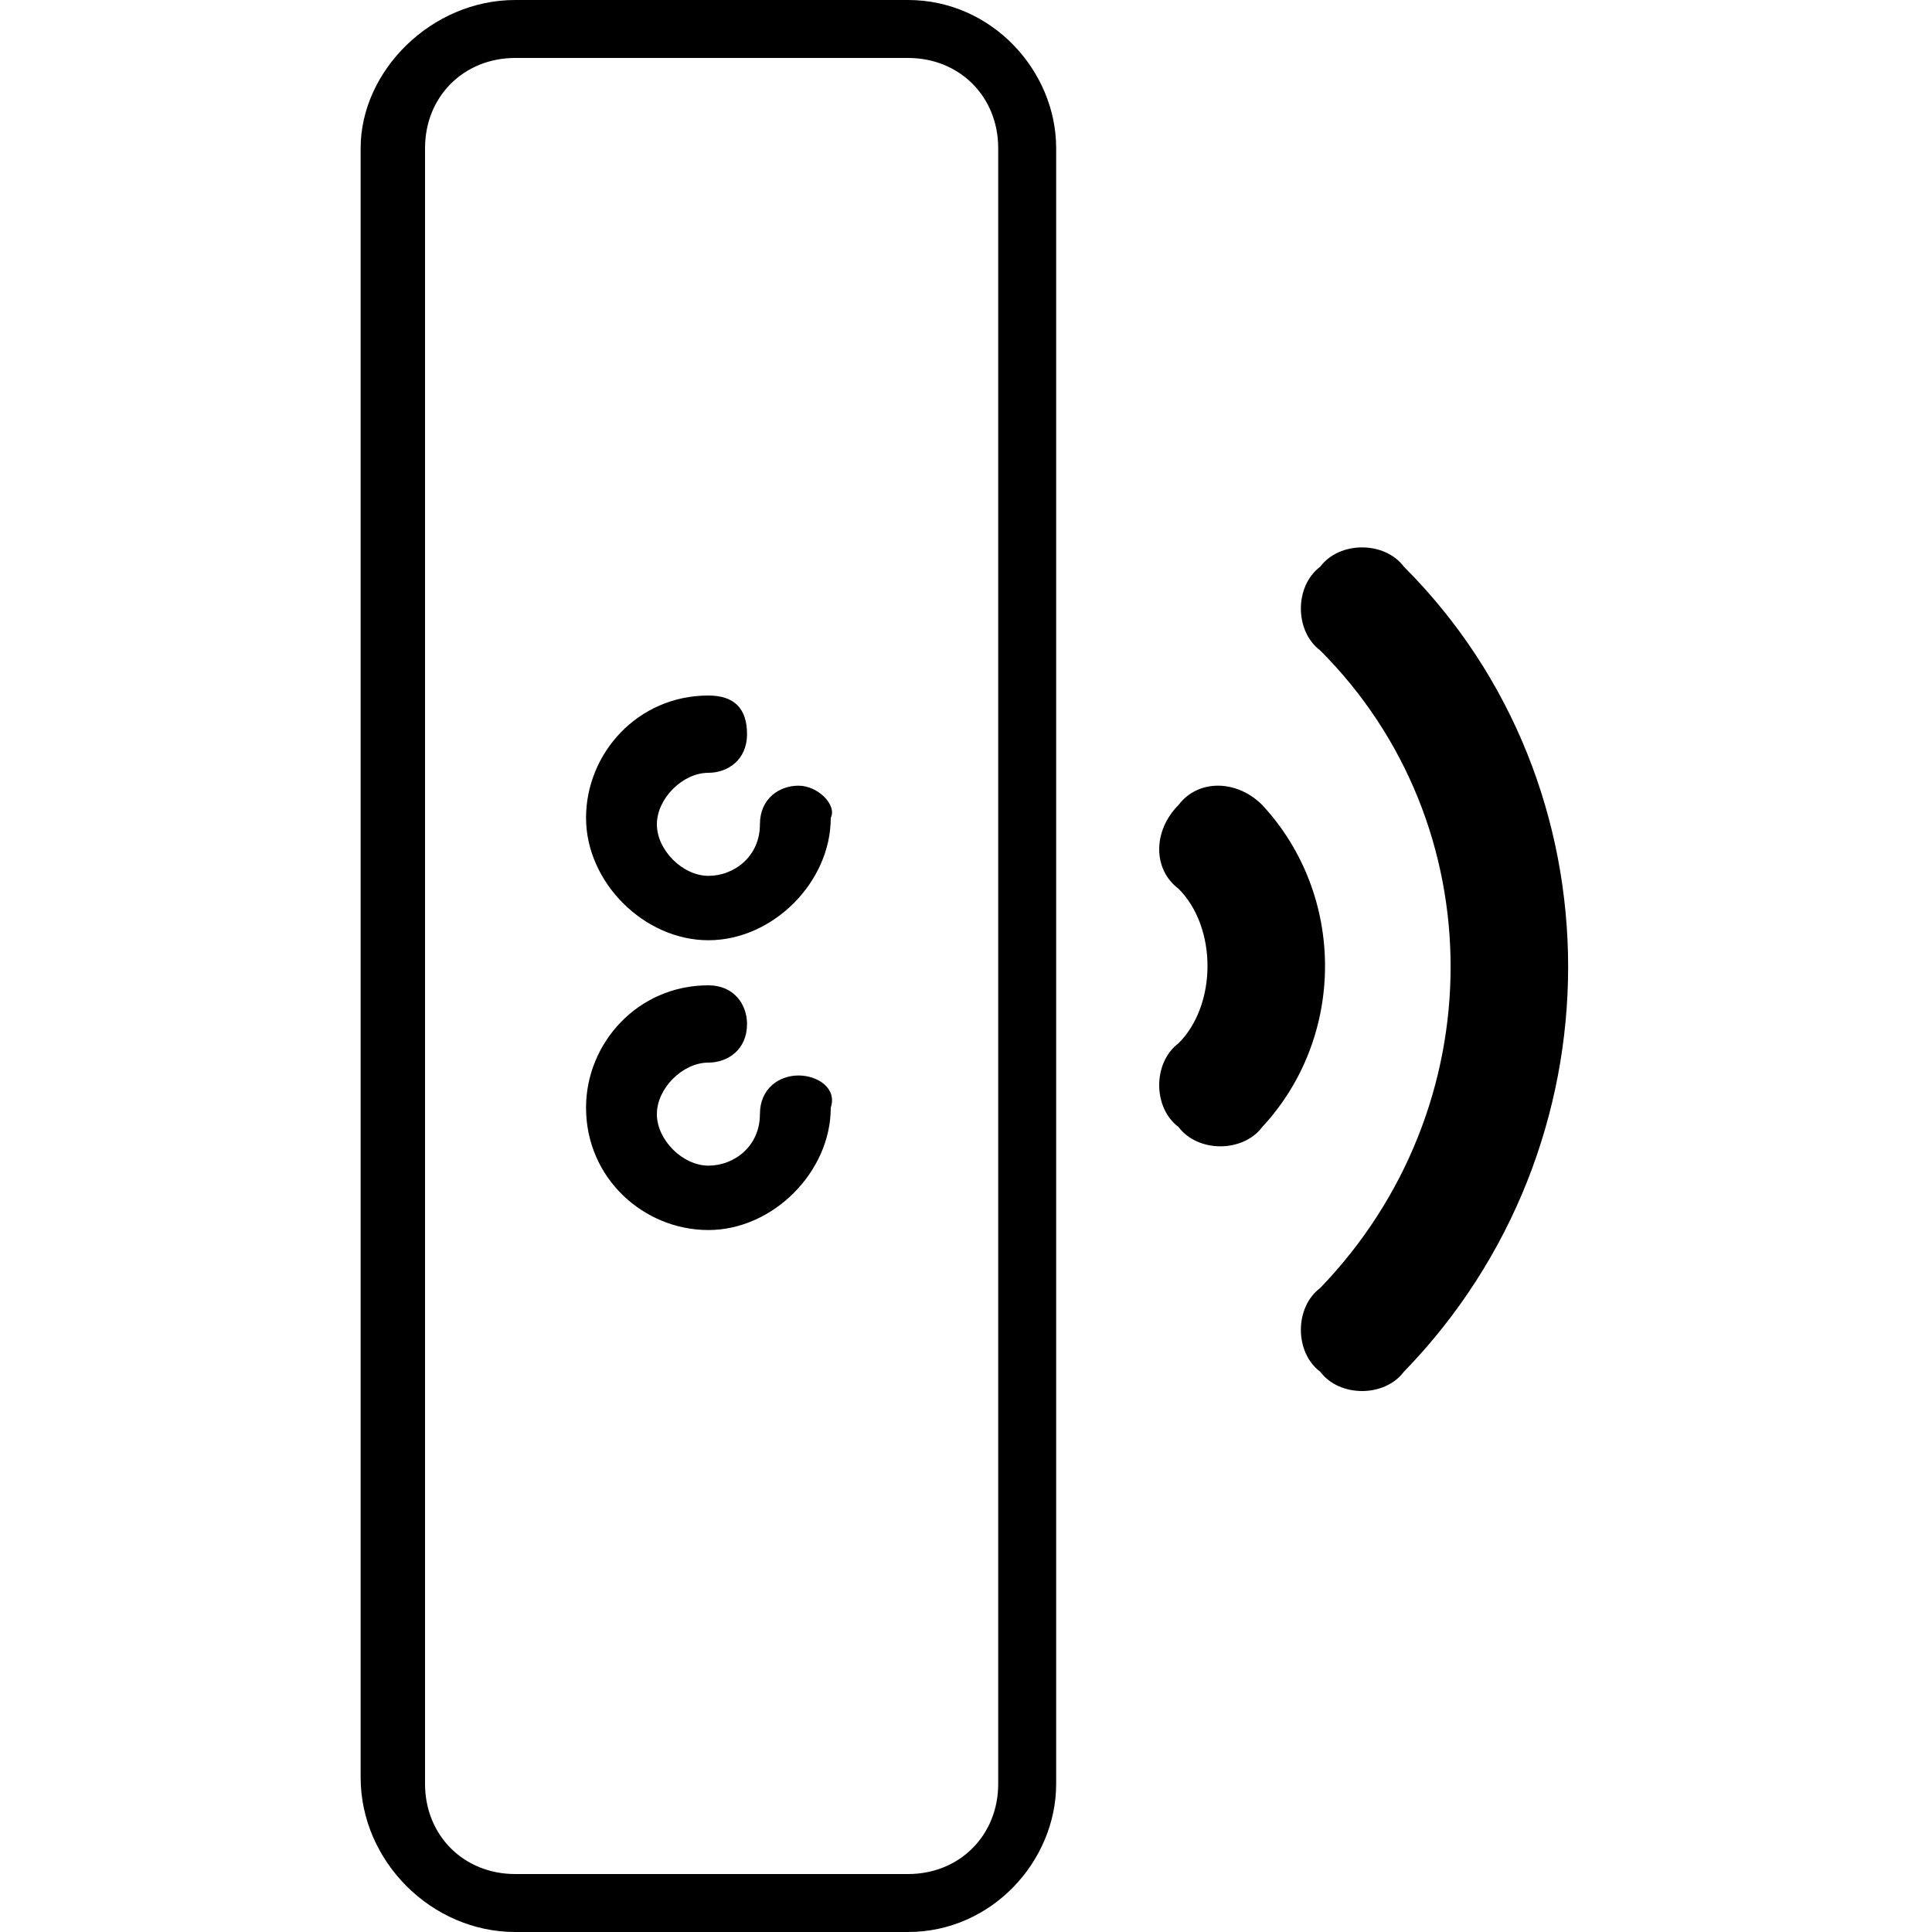
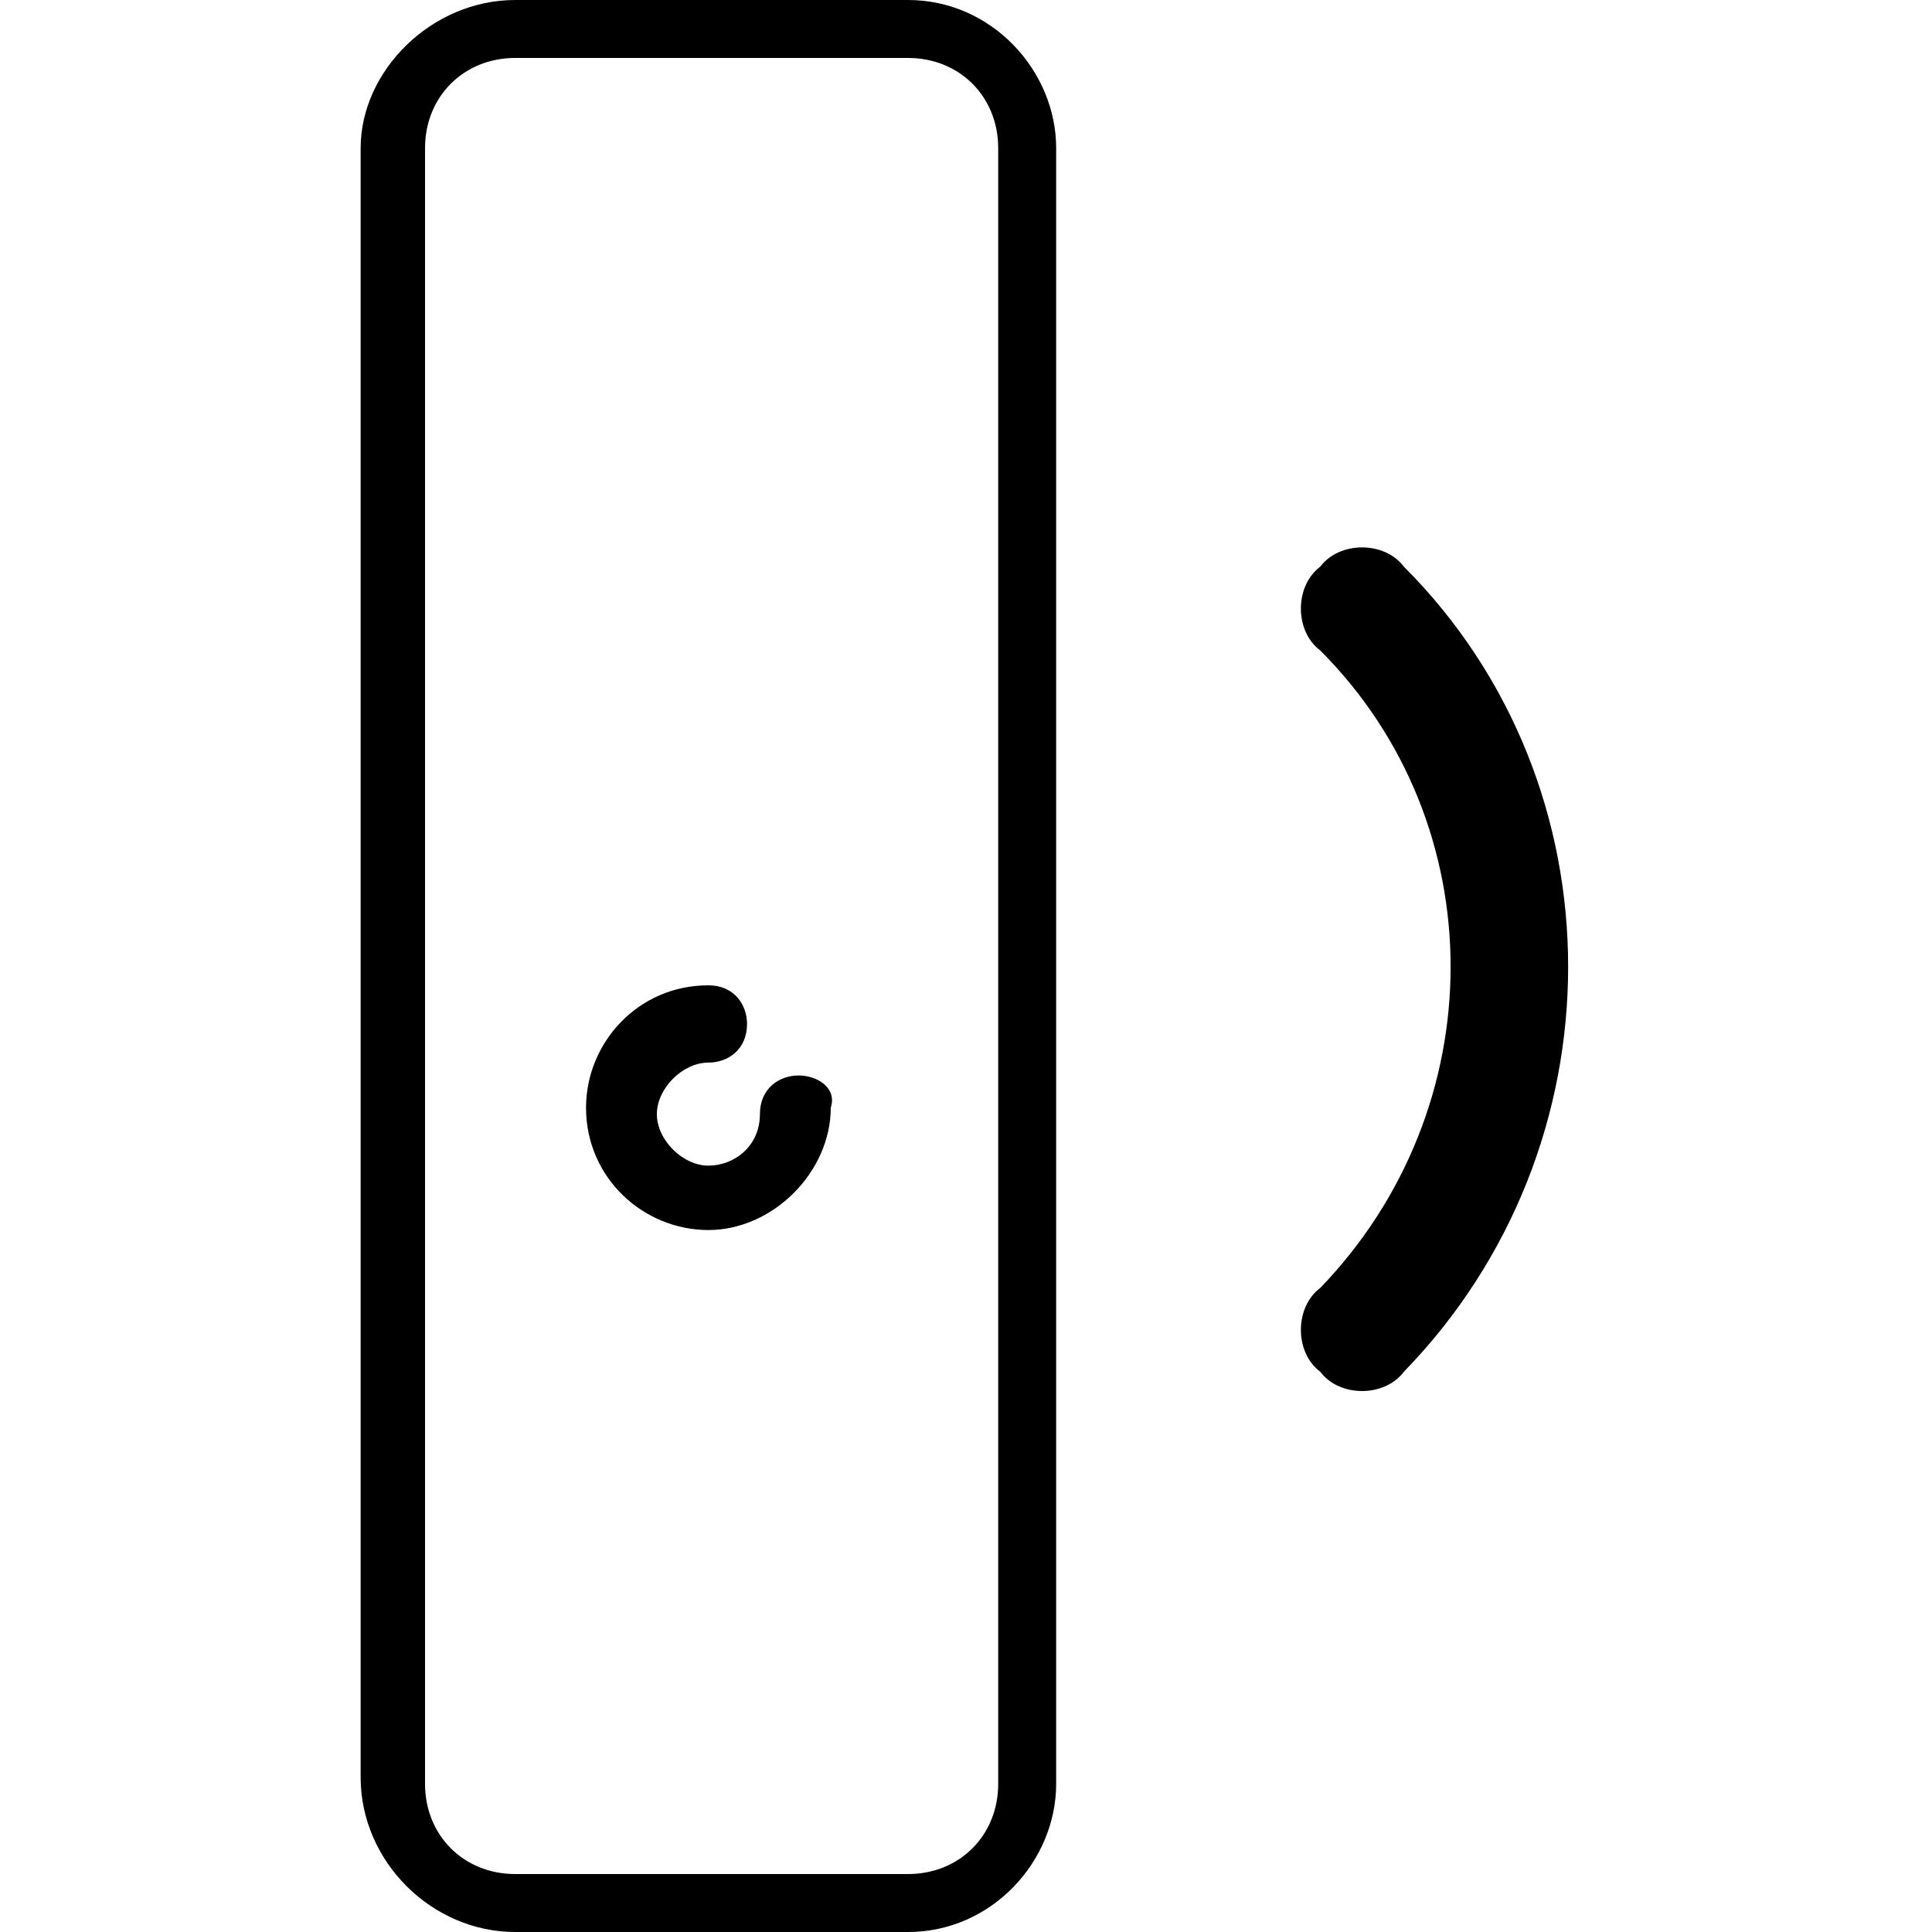
<svg xmlns="http://www.w3.org/2000/svg" version="1.1" id="Capa_1" x="0px" y="0px" viewBox="0 0 30 30" style="enable-background:new 0 0 30 30;" xml:space="preserve">
  <g>
    <g>
      <path d="M14.1,0H8C6.7,0,5.6,1.1,5.6,2.3v25.3C5.6,28.9,6.7,30,8,30h6.1c1.3,0,2.3-1.1,2.3-2.3V2.3C16.4,1.1,15.4,0,14.1,0z     M15.5,27.7c0,0.8-0.6,1.4-1.4,1.4H8c-0.8,0-1.4-0.6-1.4-1.4V2.3c0-0.8,0.6-1.4,1.4-1.4h6.1c0.8,0,1.4,0.6,1.4,1.4V27.7z" />
      <g>
-         <path d="M12.4,12.2c-0.3,0-0.6,0.2-0.6,0.6c0,0.5-0.4,0.8-0.8,0.8s-0.8-0.4-0.8-0.8S10.6,12,11,12c0.3,0,0.6-0.2,0.6-0.6     s-0.2-0.6-0.6-0.6c-1.1,0-1.9,0.9-1.9,1.9s0.9,1.9,1.9,1.9s1.9-0.9,1.9-1.9C13,12.5,12.7,12.2,12.4,12.2z" />
        <path d="M12.4,16.7c-0.3,0-0.6,0.2-0.6,0.6c0,0.5-0.4,0.8-0.8,0.8s-0.8-0.4-0.8-0.8s0.4-0.8,0.8-0.8c0.3,0,0.6-0.2,0.6-0.6     c0-0.3-0.2-0.6-0.6-0.6c-1.1,0-1.9,0.9-1.9,1.9c0,1.1,0.9,1.9,1.9,1.9s1.9-0.9,1.9-1.9C13,16.9,12.7,16.7,12.4,16.7z" />
      </g>
    </g>
    <g>
-       <path d="M19.6,12.5c-0.4-0.4-1-0.4-1.3,0c-0.4,0.4-0.4,1,0,1.3c0.6,0.6,0.6,1.8,0,2.4c-0.4,0.3-0.4,1,0,1.3c0.3,0.4,1,0.4,1.3,0    l0,0C20.9,16.1,20.9,13.9,19.6,12.5L19.6,12.5z" />
      <path d="M21.8,8.8c-0.3-0.4-1-0.4-1.3,0c-0.4,0.3-0.4,1,0,1.3l0,0c2.7,2.7,2.7,7.1,0,9.9l0,0c-0.4,0.3-0.4,1,0,1.3    c0.3,0.4,1,0.4,1.3,0l0,0C25.2,17.8,25.2,12.2,21.8,8.8L21.8,8.8L21.8,8.8z" />
    </g>
  </g>
</svg>